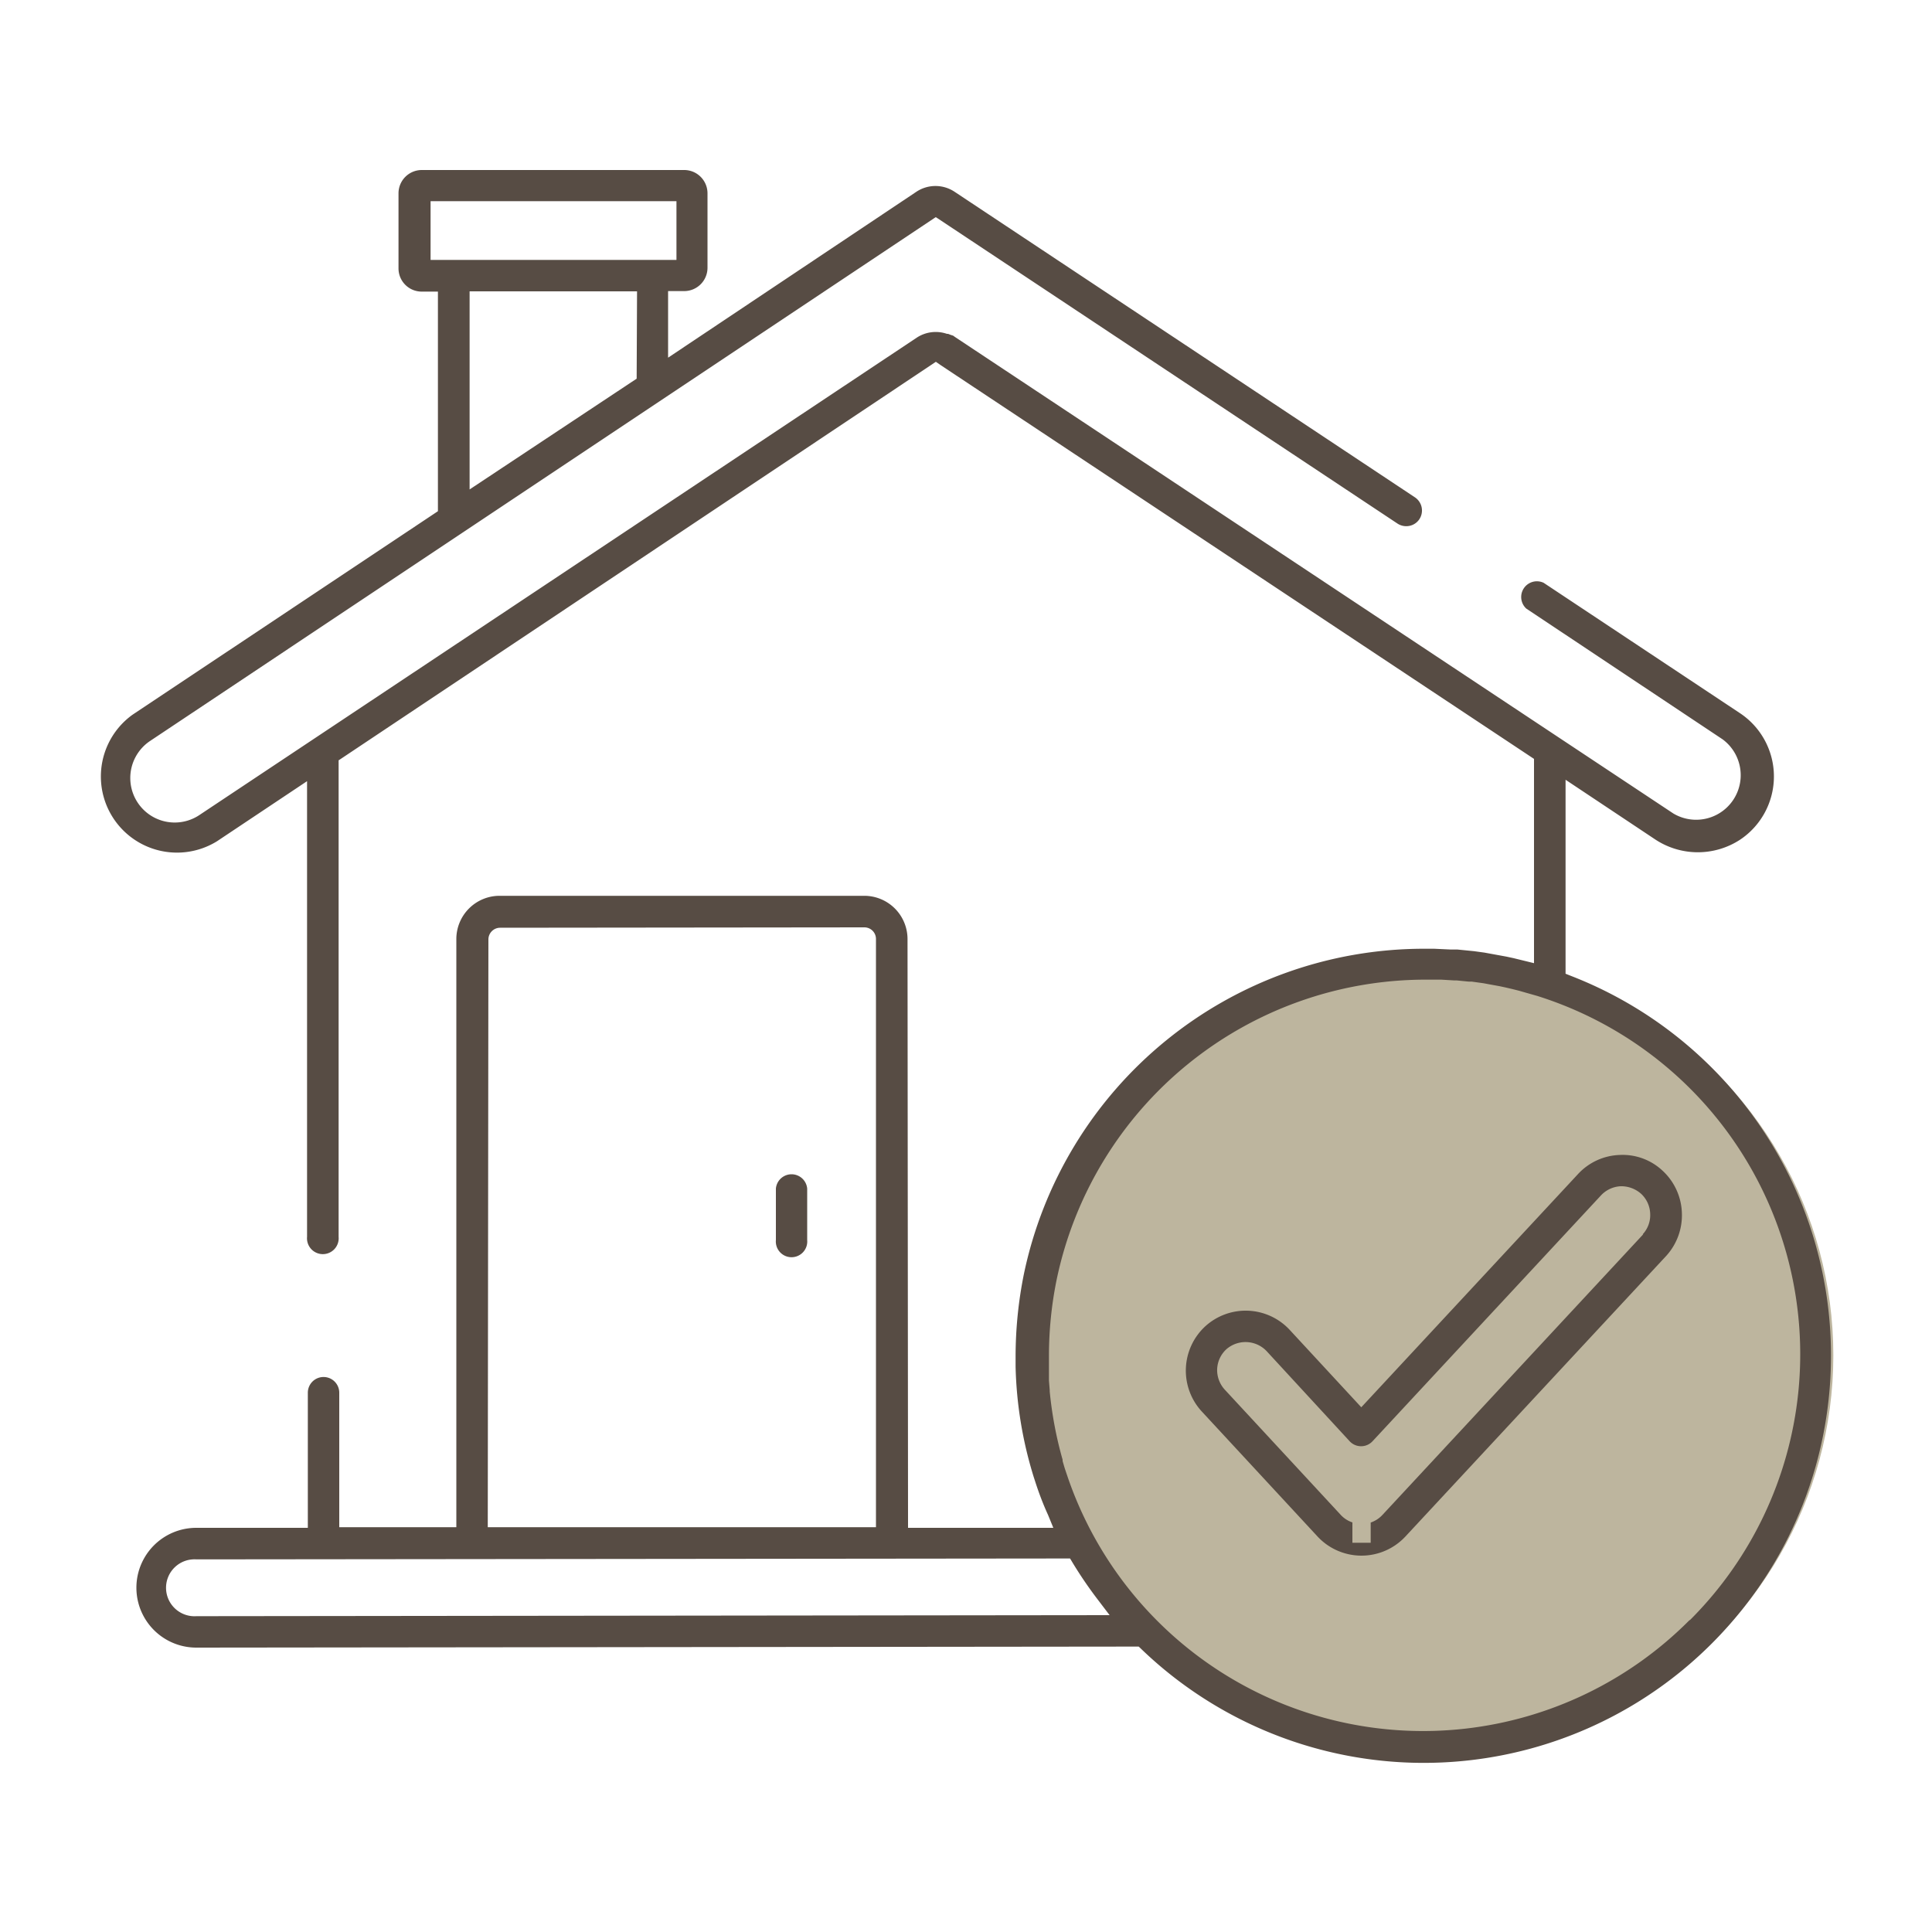
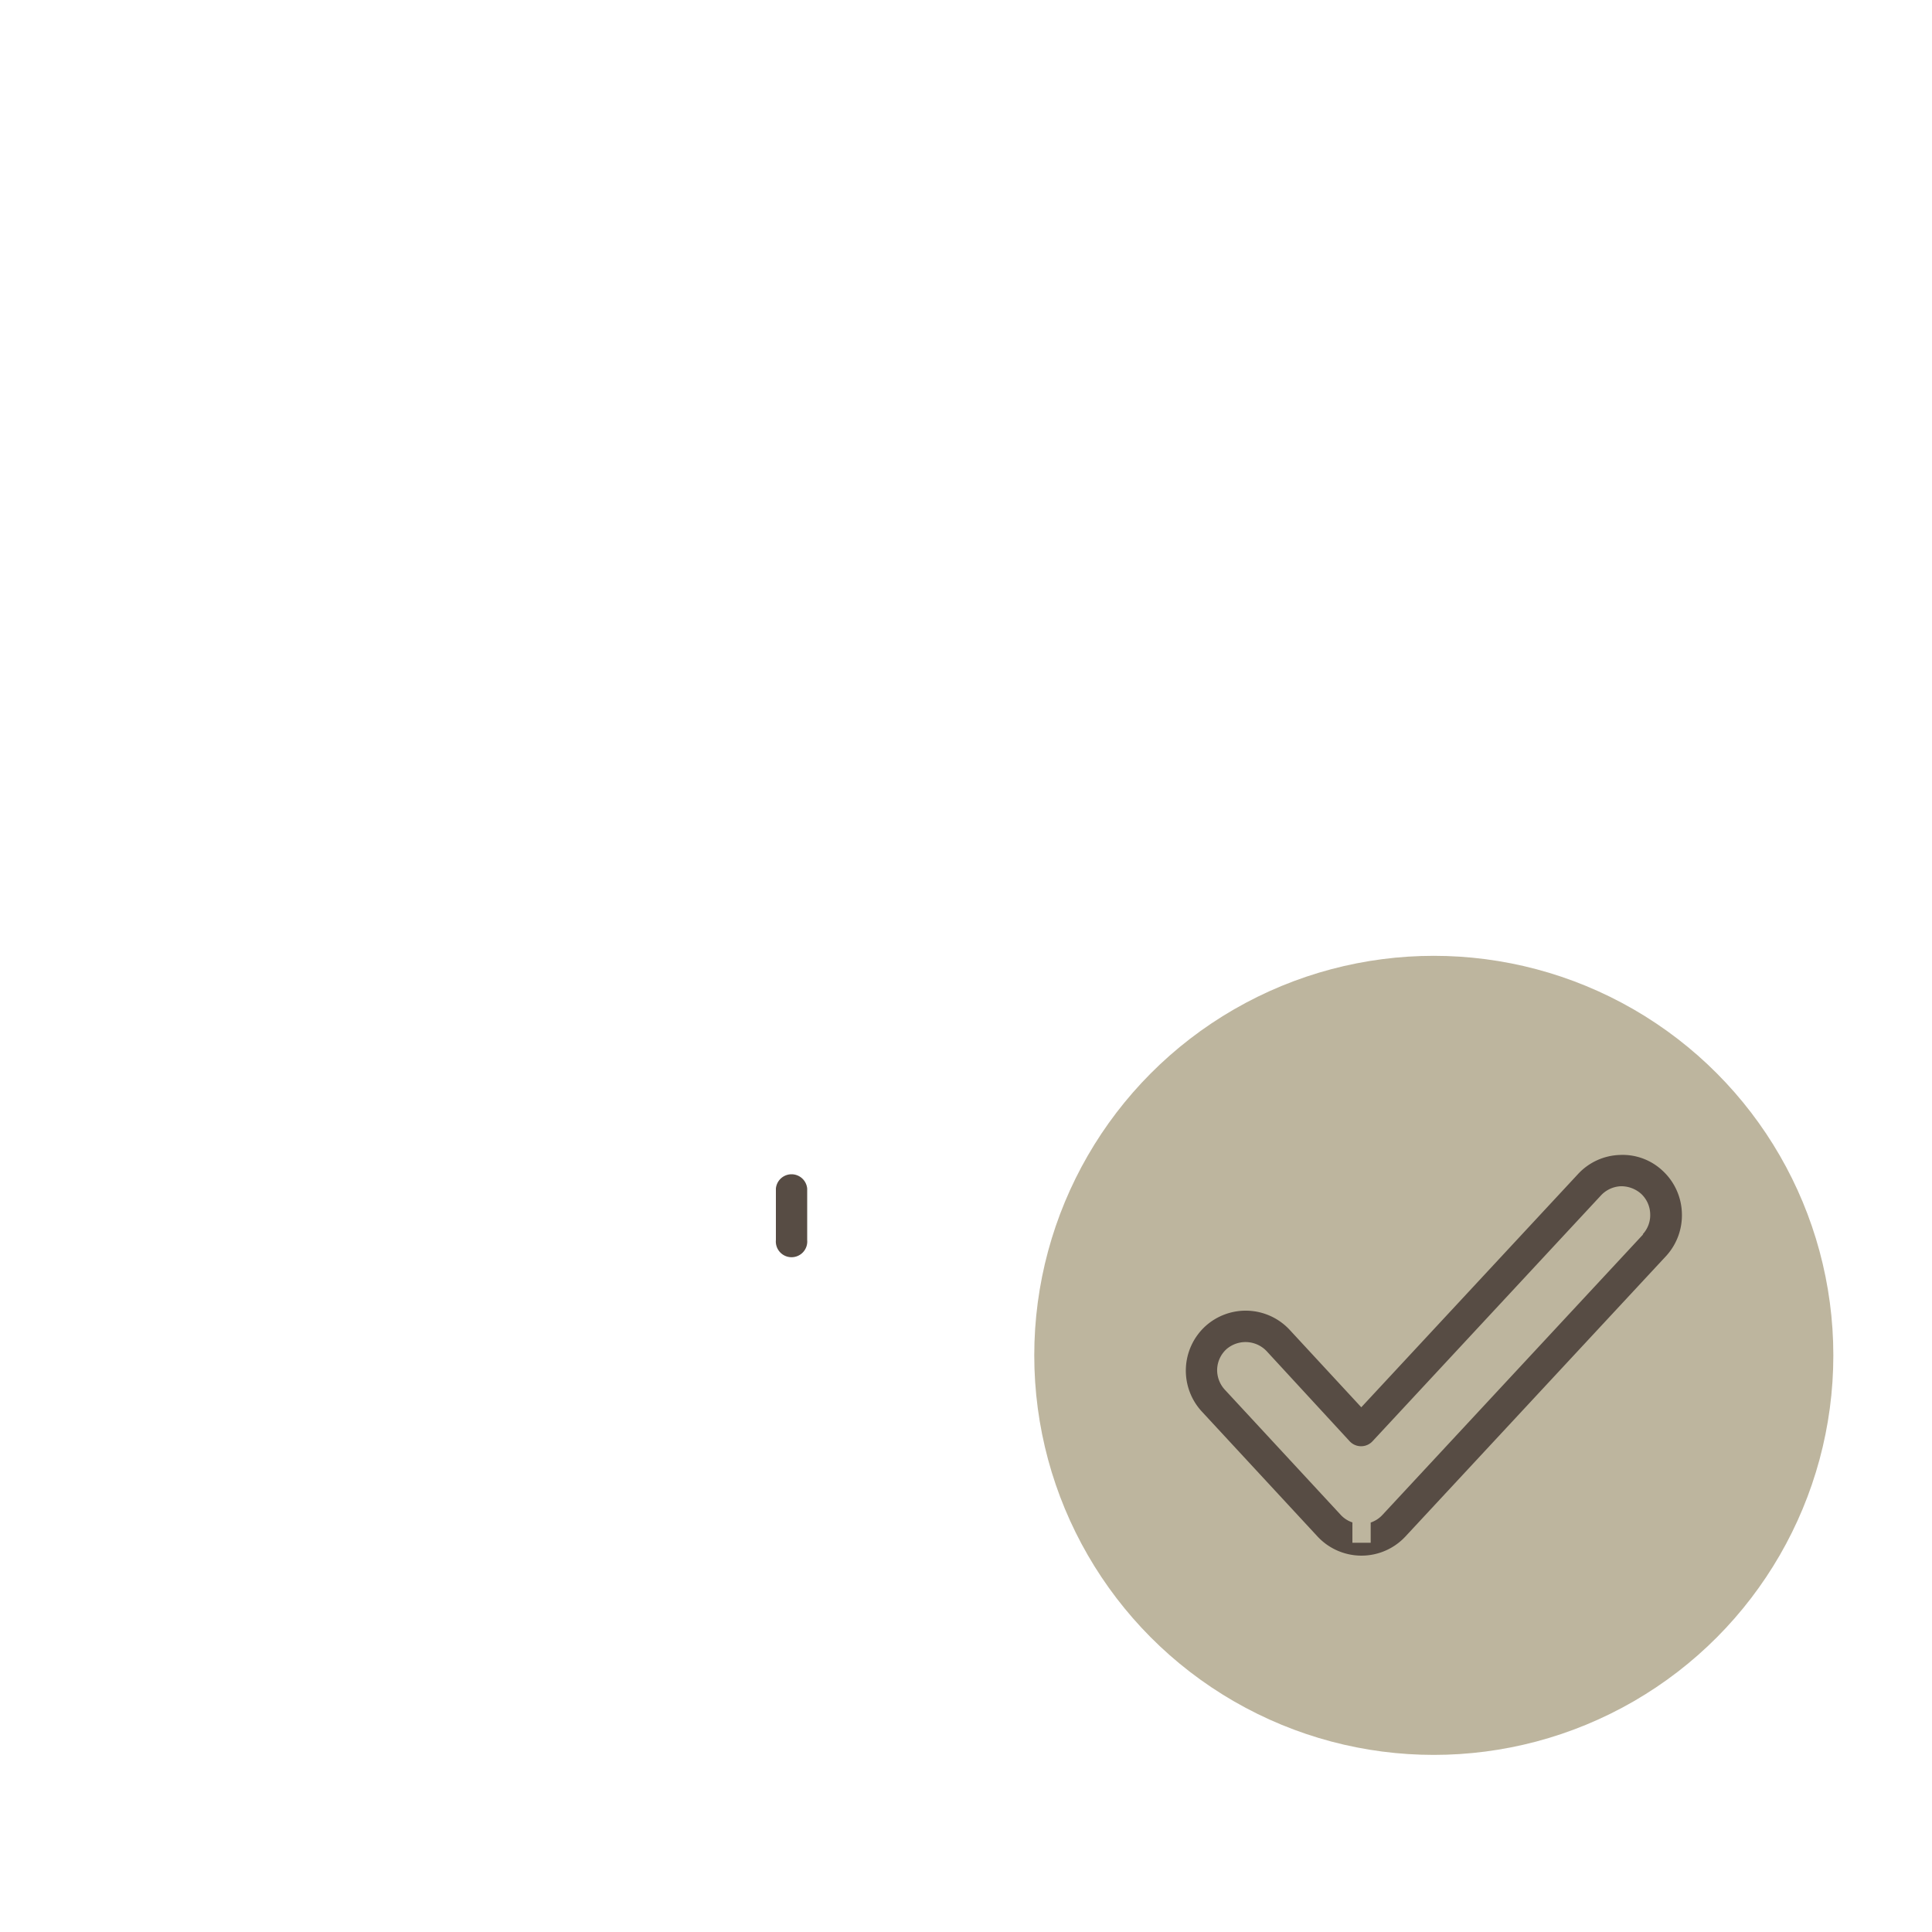
<svg xmlns="http://www.w3.org/2000/svg" id="Layer_1" data-name="Layer 1" viewBox="0 0 150 150">
  <defs>
    <style>.cls-1{fill:#bdb59e;}.cls-2{fill:#574c44;}</style>
  </defs>
  <title>icon</title>
  <circle class="cls-1" cx="111.32" cy="105.23" r="31.02" />
-   <path class="cls-2" d="M122,75.78l-.45-.18,0-15.06,7,4.66a6,6,0,0,0,6.54,0,5.9,5.9,0,0,0,0-9.83L119.85,45.25a1.22,1.22,0,0,0-1.35,2L133.74,57.4a3.46,3.46,0,0,1-3.82,5.76l-55.78-37L74,26.06,73.81,26l-.2-.08-.09,0a2.68,2.68,0,0,0-2.35.3L15.48,63.28a3.45,3.45,0,0,1-3.83,0,3.46,3.46,0,0,1,0-5.75l61-40.67.13.08L108.5,40.65a1.24,1.24,0,0,0,.92.18,1.21,1.21,0,0,0,.78-.52,1.23,1.23,0,0,0-.35-1.7L74.13,14.9a2.68,2.68,0,0,0-3,0L51.87,27.77V22.6h1.26a1.81,1.81,0,0,0,1.8-1.8V15a1.81,1.81,0,0,0-1.8-1.8l-20.39,0a1.81,1.81,0,0,0-1.8,1.8v5.85a1.8,1.8,0,0,0,1.8,1.79H34l0,17.05L10.29,55.49a5.91,5.91,0,0,0,6.55,9.83l7-4.67,0,35.38a1.23,1.23,0,1,0,2.45,0l0-37,.11-.07L72.66,28.09l.39.27L119.1,58.92l0,15.86-1.59-.39-.56-.12-1.7-.31-.8-.11-1.3-.13-.53,0-1.28-.06h-.85a31.75,31.75,0,0,0-31,25.28,32.39,32.39,0,0,0-.64,6.37c0,.27,0,.53,0,.8a31.27,31.27,0,0,0,1.4,8.54l.12.37c.29.9.62,1.77,1,2.6l.41,1-11.28,0L70.46,72.9a3.36,3.36,0,0,0-3.36-3.35l-28.32,0a3.36,3.36,0,0,0-3.35,3.36l0,45.66H26.34V108.13a1.22,1.22,0,0,0-2.44,0v10.49H15.24a4.65,4.65,0,0,0,0,9.3l73.17-.08.21.2A31.62,31.62,0,1,0,122,75.78ZM49.43,29.4,36.46,38V22.62h13Zm-16-9.22V15.62l19.09,0v4.56Zm4.49,52.76a.91.91,0,0,1,.91-.91L67.1,72a.9.9,0,0,1,.91.91l0,45.66-30.14,0ZM15.25,125.48a2.21,2.21,0,1,1,0-4.41L83.08,121l.21.35a32.33,32.33,0,0,0,2,2.92l.86,1.13Zm115.89.34a29.16,29.16,0,0,1-48.22-11.07h0l-.23-.68c-.07-.22-.13-.43-.19-.64l0-.1a29.84,29.84,0,0,1-1-5.3v-.1l-.06-.74V107c0-.22,0-.45,0-.67v-.21c0-.29,0-.57,0-.85a29.69,29.69,0,0,1,.59-5.88,29.27,29.27,0,0,1,28.55-23.33l1.08,0h.24l1,.06.19,0,.93.09.23,0,.94.13.37.07.88.16.42.09.56.13c.23.06.46.11.69.18l1.23.35a29.16,29.16,0,0,1,11.9,48.43Z" />
  <path class="cls-2" d="M130.58,94.15a4.66,4.66,0,0,0-1.48-3.24,4.53,4.53,0,0,0-3.34-1.24,4.62,4.62,0,0,0-3.24,1.48l-16.83,18.11-5.55-6a4.66,4.66,0,0,0-6.58-.27,4.68,4.68,0,0,0-.27,6.58l9,9.72a4.66,4.66,0,0,0,6.83,0l20.26-21.8A4.68,4.68,0,0,0,130.58,94.15Zm-3,1.68-20.25,21.79a2.21,2.21,0,0,1-.91.59v1.57H105v-1.58a2.17,2.17,0,0,1-.92-.6l-9-9.72a2.25,2.25,0,0,1-.58-1.59,2.22,2.22,0,0,1,.71-1.53,2.26,2.26,0,0,1,3.12.13l6.45,7a1.21,1.21,0,0,0,1.79,0l17.73-19.08a2.24,2.24,0,0,1,1.53-.71,2.32,2.32,0,0,1,1.59.59,2.21,2.21,0,0,1,.7,1.54A2.19,2.19,0,0,1,127.54,95.83Z" />
  <path class="cls-2" d="M62.67,92.28a1.22,1.22,0,0,0-2.43,0v4a1.22,1.22,0,1,0,2.43,0Z" />
</svg>